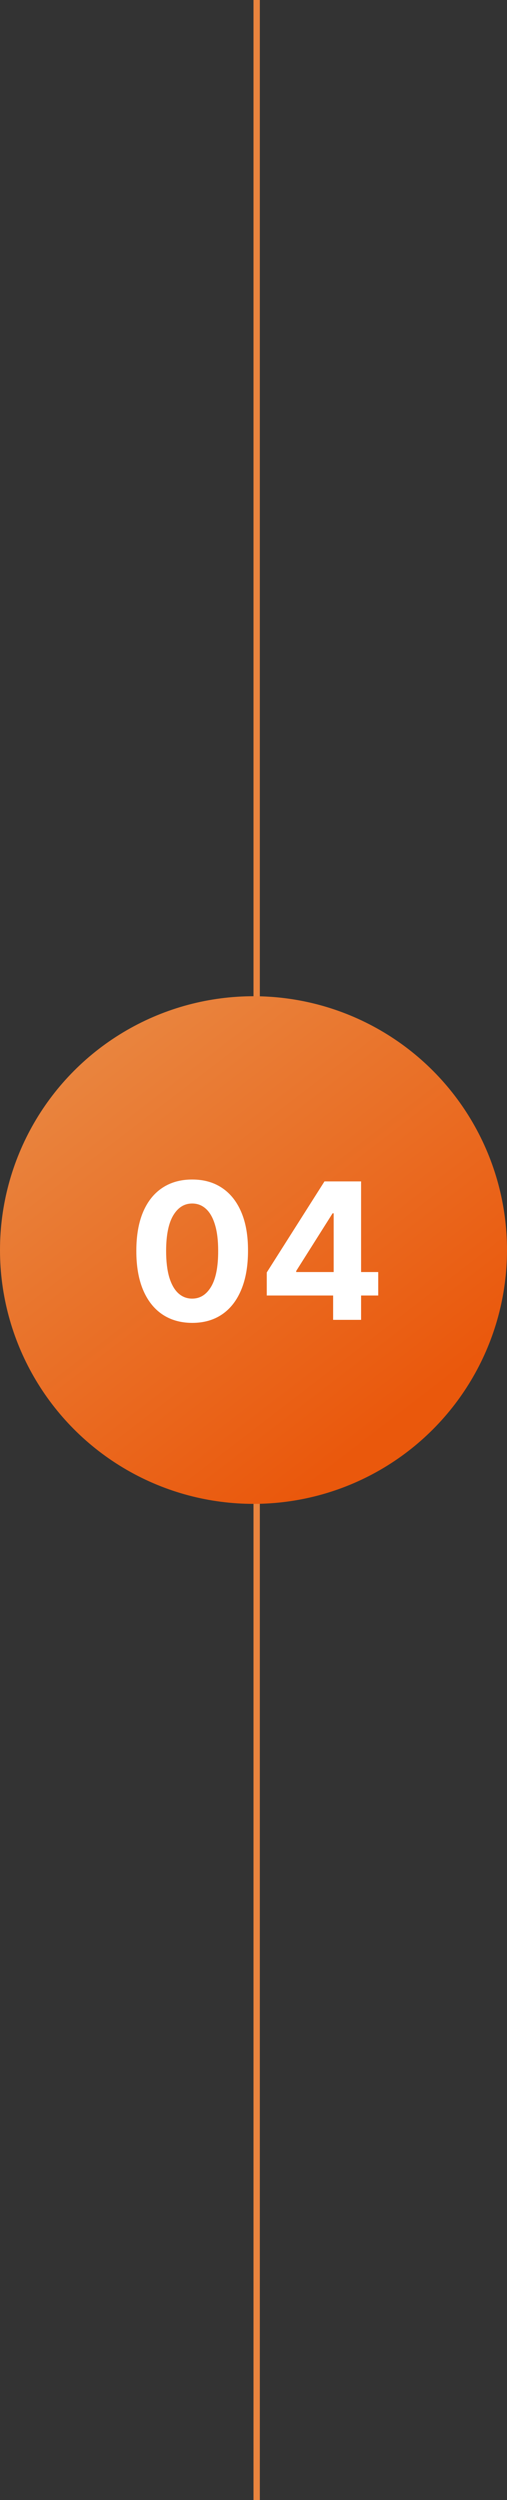
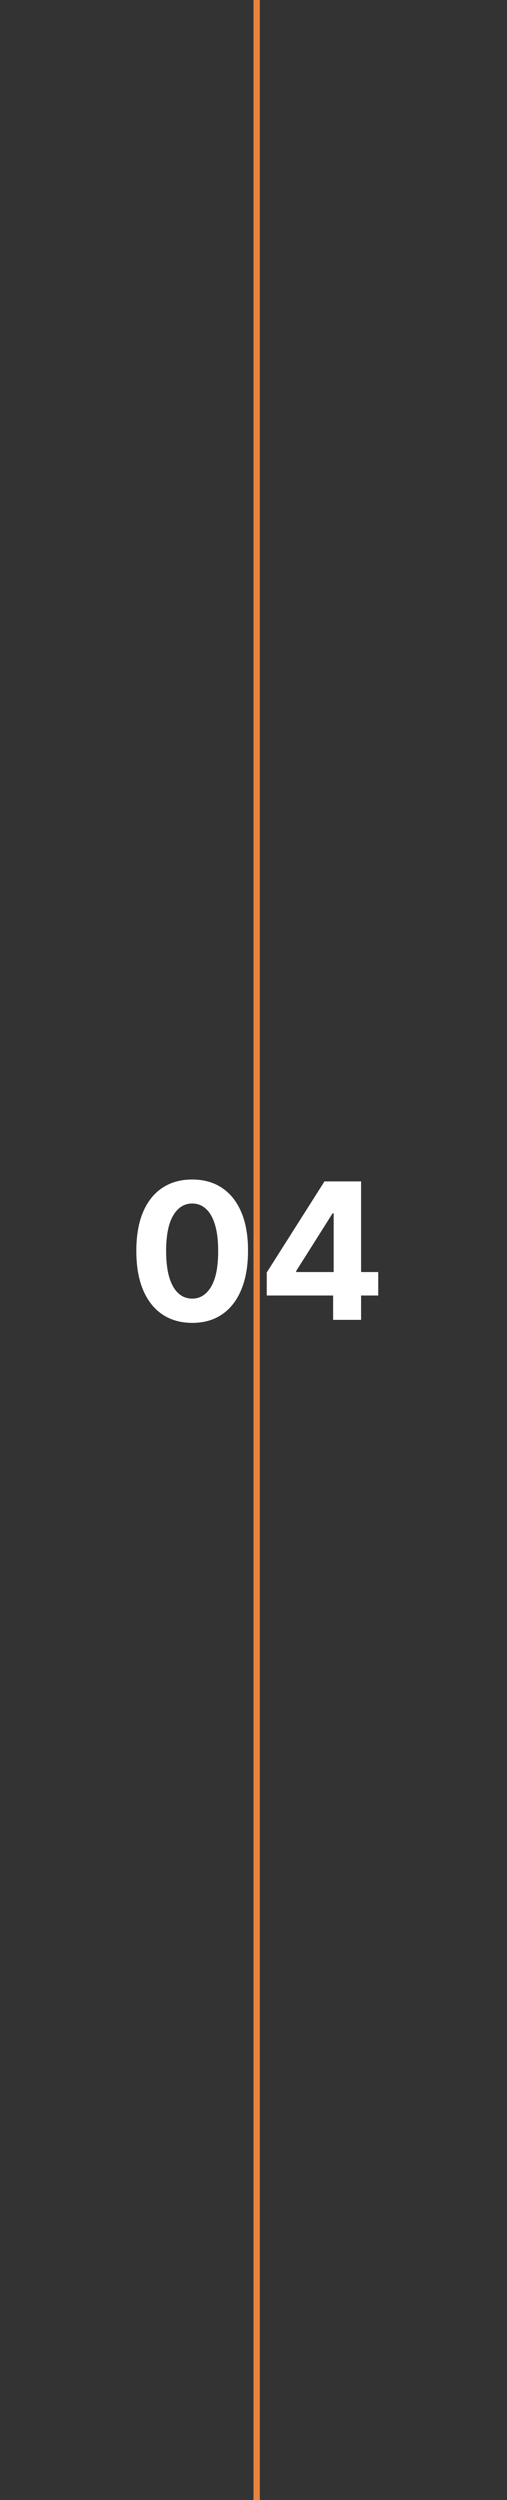
<svg xmlns="http://www.w3.org/2000/svg" width="80" height="394" viewBox="0 0 80 394" fill="none">
  <rect x="0" y="0" width="80" height="394" fill="#333333" stroke="none" />
  <line x1="40.5" y1="2.18557e-08" x2="40.5" y2="394" stroke="#E9843E" />
-   <circle cx="40" cy="197" r="40" fill="url(#paint0_linear_290_11)" />
  <path d="M30.323 208.479C28.491 208.472 26.914 208.021 25.593 207.126C24.279 206.232 23.267 204.935 22.557 203.238C21.854 201.54 21.506 199.499 21.513 197.112C21.513 194.733 21.864 192.705 22.567 191.029C23.278 189.353 24.29 188.078 25.604 187.205C26.925 186.324 28.498 185.884 30.323 185.884C32.148 185.884 33.718 186.324 35.032 187.205C36.353 188.085 37.369 189.364 38.079 191.04C38.789 192.709 39.141 194.733 39.133 197.112C39.133 199.506 38.778 201.551 38.068 203.249C37.365 204.946 36.356 206.242 35.043 207.137C33.729 208.032 32.156 208.479 30.323 208.479ZM30.323 204.655C31.573 204.655 32.571 204.026 33.317 202.769C34.062 201.512 34.432 199.626 34.425 197.112C34.425 195.457 34.254 194.08 33.913 192.979C33.58 191.878 33.104 191.05 32.486 190.496C31.875 189.942 31.154 189.665 30.323 189.665C29.08 189.665 28.086 190.287 27.34 191.53C26.595 192.773 26.218 194.634 26.211 197.112C26.211 198.788 26.378 200.188 26.712 201.31C27.053 202.425 27.532 203.263 28.15 203.824C28.768 204.378 29.492 204.655 30.323 204.655ZM42.093 204.165V200.532L51.201 186.182H54.333V191.21H52.48L46.737 200.298V200.468H59.681V204.165H42.093ZM52.565 208V203.057L52.65 201.448V186.182H56.975V208H52.565Z" fill="white" />
  <defs>
    <linearGradient id="paint0_linear_290_11" x1="12.143" y1="168.429" x2="57.733" y2="227.714" gradientUnits="userSpaceOnUse">
      <stop stop-color="#E9843E" />
      <stop offset="1" stop-color="#EA580C" />
    </linearGradient>
  </defs>
</svg>